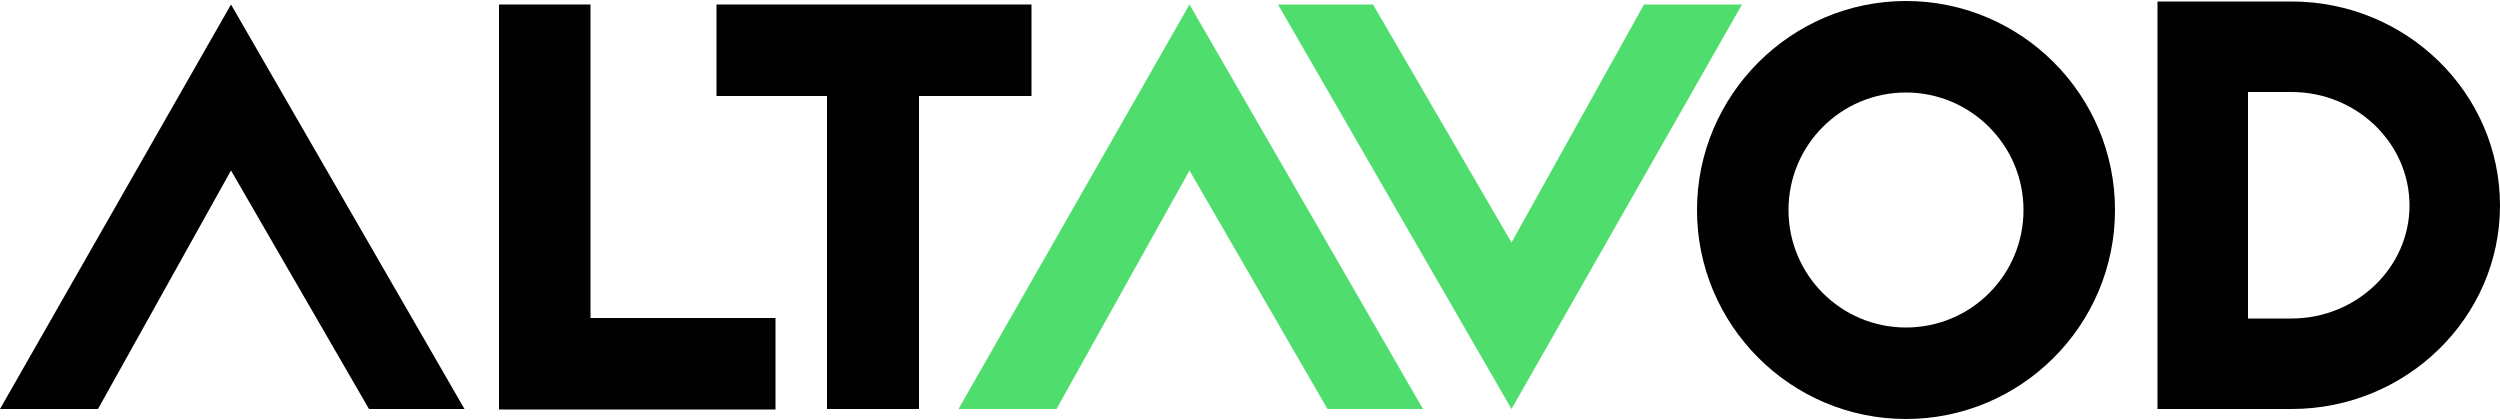
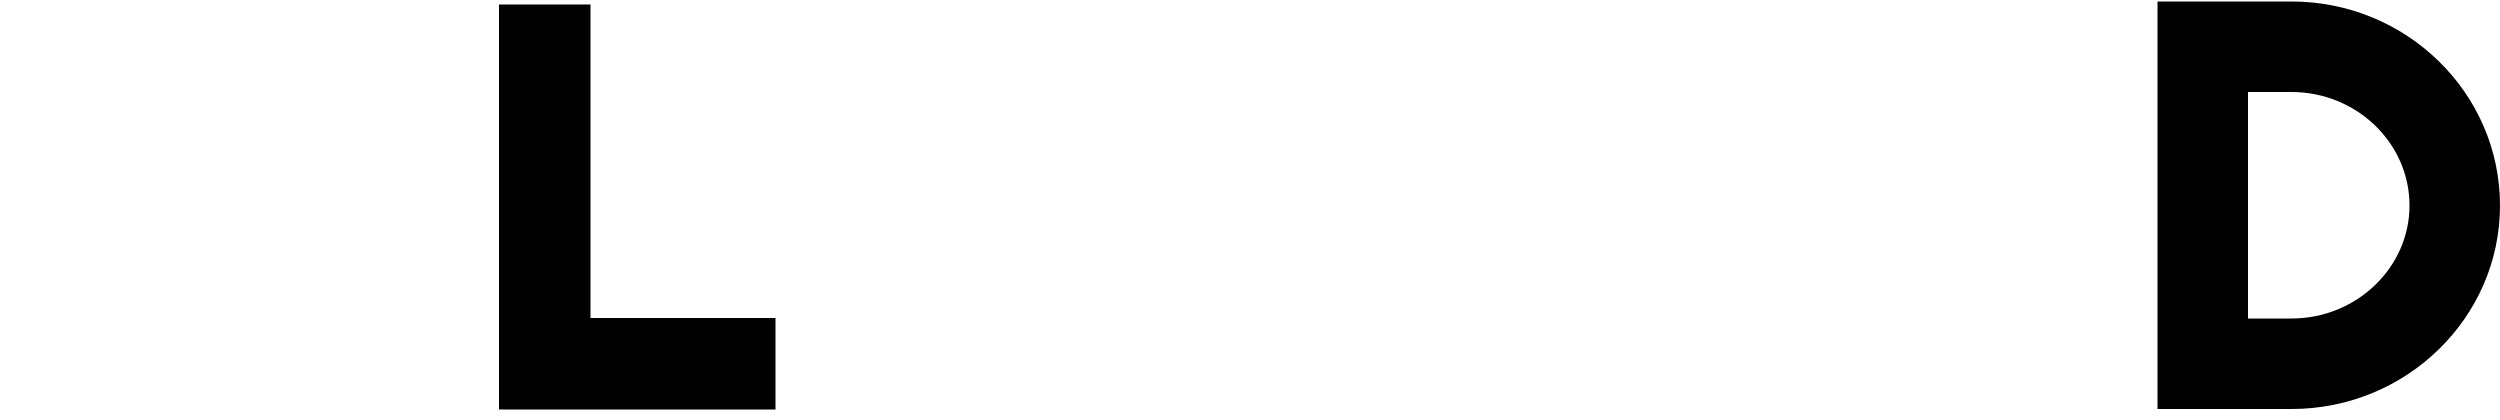
<svg xmlns="http://www.w3.org/2000/svg" version="1.1" id="Layer_1" x="0px" y="0px" viewBox="0 0 500 84" style="enable-background:new 0 0 500 84;" xml:space="preserve">
  <style type="text/css">
	.st0{fill:#4FDD6D;}
	.st1{fill:#010101;}
</style>
  <g>
    <g>
      <g>
-         <polygon class="st0" points="265.5,81.8 237.9,34.1 211.3,81.8 191.7,81.8 237.9,0.9 284.6,81.8    " />
-       </g>
+         </g>
    </g>
    <g>
      <g>
-         <polygon class="st1" points="73.8,81.8 46.2,34.1 19.6,81.8 0,81.8 46.2,0.9 92.9,81.8    " />
-       </g>
+         </g>
    </g>
    <g>
      <g>
-         <polygon class="st0" points="274.6,0.9 302.3,48.5 328.8,0.9 348.4,0.9 302.3,81.8 255.6,0.9    " />
-       </g>
+         </g>
    </g>
    <g>
-       <path class="st1" d="M381.2,83.8c-23.1,0-41.8-18.8-41.8-41.8s18.8-41.8,41.8-41.8C404.2,0.2,423,18.9,423,42    S404.2,83.8,381.2,83.8z M381.2,18.5c-13,0-23.5,10.5-23.5,23.5s10.5,23.5,23.5,23.5S404.7,55,404.7,42S394.1,18.5,381.2,18.5z" />
-     </g>
-     <polygon class="st1" points="206.3,0.9 143.3,0.9 143.3,19.2 165.4,19.2 165.4,81.8 183.8,81.8 183.8,19.2 206.3,19.2  " />
+       </g>
    <polygon class="st1" points="118.1,63.6 118.1,0.9 99.8,0.9 99.8,81.9 104.3,81.9 118.1,81.9 155.1,81.9 155.1,63.6  " />
    <path class="st1" d="M458.3,0.3h-26.8v81.5h26.8c23,0,41.7-18.3,41.7-40.7C500,18.6,481.3,0.3,458.3,0.3z M458.3,63.7h-8.7V18.4   h8.7c13,0,23.6,10.2,23.6,22.7C481.9,53.5,471.3,63.7,458.3,63.7z" />
  </g>
</svg>